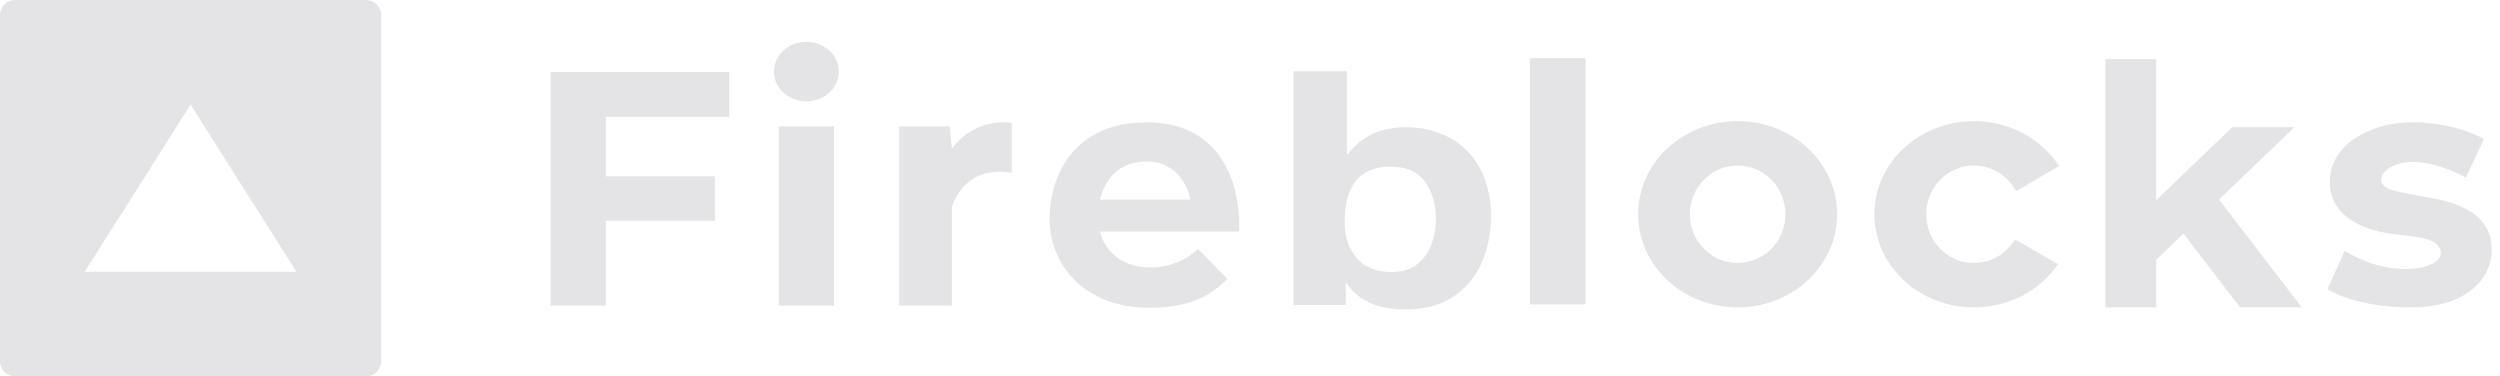
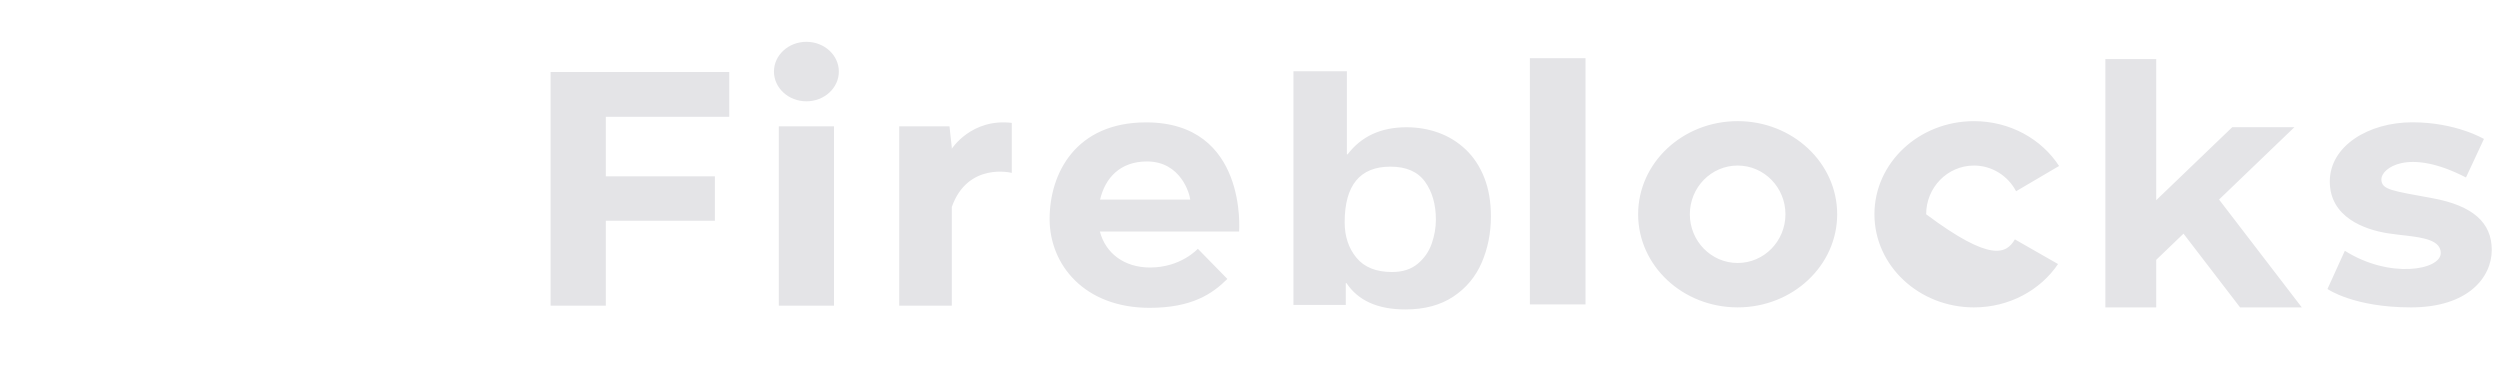
<svg xmlns="http://www.w3.org/2000/svg" width="186" height="28" viewBox="0 0 186 28" fill="none">
-   <path d="M100.209 5.301V11.481H100.265C101.287 10.139 102.747 9.468 104.644 9.468C105.49 9.468 106.291 9.606 107.045 9.881C107.799 10.157 108.47 10.573 109.055 11.129C109.639 11.684 110.098 12.379 110.428 13.213C110.759 14.046 110.924 15.008 110.924 16.1C110.924 17.33 110.698 18.473 110.244 19.529C109.791 20.585 109.085 21.431 108.128 22.067C107.17 22.703 105.981 23.023 104.561 23.023C102.511 23.023 101.051 22.37 100.181 21.066H100.126V22.685H96.232V5.301H100.209ZM85.27 9.105C92.836 9.105 92.189 17.225 92.189 17.225H81.831C82.25 18.84 83.643 19.903 85.561 19.903C87.872 19.903 89.118 18.508 89.118 18.508L91.316 20.753C90.184 21.876 88.664 22.902 85.528 22.902C80.677 22.902 78.091 19.694 78.091 16.294C78.091 12.895 80.031 9.105 85.27 9.105ZM179.48 9.099C182.736 9.099 184.805 10.339 184.805 10.339L183.468 13.204C179.136 10.959 177.174 12.541 177.174 13.332C177.174 14.124 177.95 14.188 180.967 14.744C183.985 15.3 185.387 16.561 185.387 18.593C185.387 20.624 183.64 22.87 179.373 22.87C175.103 22.87 173.164 21.501 173.164 21.501L174.457 18.657C177.799 20.774 181.592 20.089 181.592 18.828C181.592 17.882 180.331 17.681 178.973 17.523L178.389 17.456C178.129 17.425 177.873 17.392 177.626 17.352C175.902 17.074 173.337 16.155 173.337 13.503C173.337 10.852 176.226 9.099 179.48 9.099ZM160.423 4.395V14.894L166.081 9.462H170.705L165.097 14.846L171.254 22.87H166.663L162.453 17.384L160.423 19.332V22.87H156.639V4.395H160.423ZM146.863 9.014C149.547 9.014 151.896 10.348 153.195 12.349L149.997 14.228C149.397 13.091 148.218 12.317 146.863 12.317C144.899 12.317 143.306 13.94 143.306 15.941C143.306 17.943 144.899 19.566 146.863 19.566C148.156 19.566 149.284 18.861 149.907 17.809L153.119 19.645C151.807 21.583 149.497 22.87 146.863 22.87C142.773 22.87 139.458 19.767 139.458 15.941C139.458 12.115 142.773 9.014 146.863 9.014ZM129.281 9.013C133.37 9.013 136.686 12.115 136.686 15.941C136.686 19.767 133.37 22.869 129.281 22.869C125.19 22.869 121.877 19.767 121.877 15.941C121.877 12.115 125.19 9.013 129.281 9.013ZM62.05 9.398V22.742H57.943V9.398H62.05ZM54.256 5.357V8.692H45.073V13.119H53.188V16.423H45.073V22.741H40.965V5.357H54.256ZM70.814 11.066C70.814 11.066 72.269 8.788 75.276 9.142V12.862C75.276 12.862 72.01 12.028 70.814 15.396V22.741H66.902V9.398H70.642L70.814 10.97V11.066ZM117.962 4.33V22.645H113.823V4.33H117.962ZM103.447 12.399C101.178 12.399 100.043 13.78 100.043 16.541C100.043 17.587 100.335 18.465 100.919 19.175C101.504 19.884 102.385 20.238 103.565 20.238C104.351 20.238 104.988 20.034 105.479 19.624C105.968 19.214 106.316 18.713 106.521 18.12C106.727 17.528 106.83 16.936 106.83 16.346C106.83 15.211 106.561 14.271 106.023 13.522C105.484 12.773 104.625 12.399 103.447 12.399ZM129.281 12.317C127.316 12.317 125.724 13.939 125.724 15.941C125.724 17.943 127.316 19.566 129.281 19.566C131.245 19.566 132.837 17.943 132.837 15.941C132.837 13.939 131.245 12.317 129.281 12.317ZM85.334 12.012C83.333 12.012 82.221 13.245 81.845 14.851H88.552C88.519 14.433 87.856 12.012 85.334 12.012ZM59.997 3.111C61.329 3.111 62.41 4.102 62.41 5.324C62.41 6.546 61.329 7.538 59.997 7.538C58.664 7.538 57.582 6.546 57.582 5.324C57.582 4.102 58.664 3.111 59.997 3.111Z" fill="#E4E4E7" />
-   <path d="M27.241 0C27.859 0 28.361 0.501 28.361 1.12V26.88C28.361 27.499 27.859 28 27.241 28H1.12C0.501 28 0 27.499 0 26.88V1.12C0 0.501 0.501 0 1.12 0H27.241ZM14.18 7.778L6.302 20.222H22.058L14.18 7.778Z" fill="#E4E4E7" />
+   <path d="M100.209 5.301V11.481H100.265C101.287 10.139 102.747 9.468 104.644 9.468C105.49 9.468 106.291 9.606 107.045 9.881C107.799 10.157 108.47 10.573 109.055 11.129C109.639 11.684 110.098 12.379 110.428 13.213C110.759 14.046 110.924 15.008 110.924 16.1C110.924 17.33 110.698 18.473 110.244 19.529C109.791 20.585 109.085 21.431 108.128 22.067C107.17 22.703 105.981 23.023 104.561 23.023C102.511 23.023 101.051 22.37 100.181 21.066H100.126V22.685H96.232V5.301H100.209ZM85.27 9.105C92.836 9.105 92.189 17.225 92.189 17.225H81.831C82.25 18.84 83.643 19.903 85.561 19.903C87.872 19.903 89.118 18.508 89.118 18.508L91.316 20.753C90.184 21.876 88.664 22.902 85.528 22.902C80.677 22.902 78.091 19.694 78.091 16.294C78.091 12.895 80.031 9.105 85.27 9.105ZM179.48 9.099C182.736 9.099 184.805 10.339 184.805 10.339L183.468 13.204C179.136 10.959 177.174 12.541 177.174 13.332C177.174 14.124 177.95 14.188 180.967 14.744C183.985 15.3 185.387 16.561 185.387 18.593C185.387 20.624 183.64 22.87 179.373 22.87C175.103 22.87 173.164 21.501 173.164 21.501L174.457 18.657C177.799 20.774 181.592 20.089 181.592 18.828C181.592 17.882 180.331 17.681 178.973 17.523L178.389 17.456C178.129 17.425 177.873 17.392 177.626 17.352C175.902 17.074 173.337 16.155 173.337 13.503C173.337 10.852 176.226 9.099 179.48 9.099ZM160.423 4.395V14.894L166.081 9.462H170.705L165.097 14.846L171.254 22.87H166.663L162.453 17.384L160.423 19.332V22.87H156.639V4.395H160.423ZM146.863 9.014C149.547 9.014 151.896 10.348 153.195 12.349L149.997 14.228C149.397 13.091 148.218 12.317 146.863 12.317C144.899 12.317 143.306 13.94 143.306 15.941C148.156 19.566 149.284 18.861 149.907 17.809L153.119 19.645C151.807 21.583 149.497 22.87 146.863 22.87C142.773 22.87 139.458 19.767 139.458 15.941C139.458 12.115 142.773 9.014 146.863 9.014ZM129.281 9.013C133.37 9.013 136.686 12.115 136.686 15.941C136.686 19.767 133.37 22.869 129.281 22.869C125.19 22.869 121.877 19.767 121.877 15.941C121.877 12.115 125.19 9.013 129.281 9.013ZM62.05 9.398V22.742H57.943V9.398H62.05ZM54.256 5.357V8.692H45.073V13.119H53.188V16.423H45.073V22.741H40.965V5.357H54.256ZM70.814 11.066C70.814 11.066 72.269 8.788 75.276 9.142V12.862C75.276 12.862 72.01 12.028 70.814 15.396V22.741H66.902V9.398H70.642L70.814 10.97V11.066ZM117.962 4.33V22.645H113.823V4.33H117.962ZM103.447 12.399C101.178 12.399 100.043 13.78 100.043 16.541C100.043 17.587 100.335 18.465 100.919 19.175C101.504 19.884 102.385 20.238 103.565 20.238C104.351 20.238 104.988 20.034 105.479 19.624C105.968 19.214 106.316 18.713 106.521 18.12C106.727 17.528 106.83 16.936 106.83 16.346C106.83 15.211 106.561 14.271 106.023 13.522C105.484 12.773 104.625 12.399 103.447 12.399ZM129.281 12.317C127.316 12.317 125.724 13.939 125.724 15.941C125.724 17.943 127.316 19.566 129.281 19.566C131.245 19.566 132.837 17.943 132.837 15.941C132.837 13.939 131.245 12.317 129.281 12.317ZM85.334 12.012C83.333 12.012 82.221 13.245 81.845 14.851H88.552C88.519 14.433 87.856 12.012 85.334 12.012ZM59.997 3.111C61.329 3.111 62.41 4.102 62.41 5.324C62.41 6.546 61.329 7.538 59.997 7.538C58.664 7.538 57.582 6.546 57.582 5.324C57.582 4.102 58.664 3.111 59.997 3.111Z" fill="#E4E4E7" />
</svg>